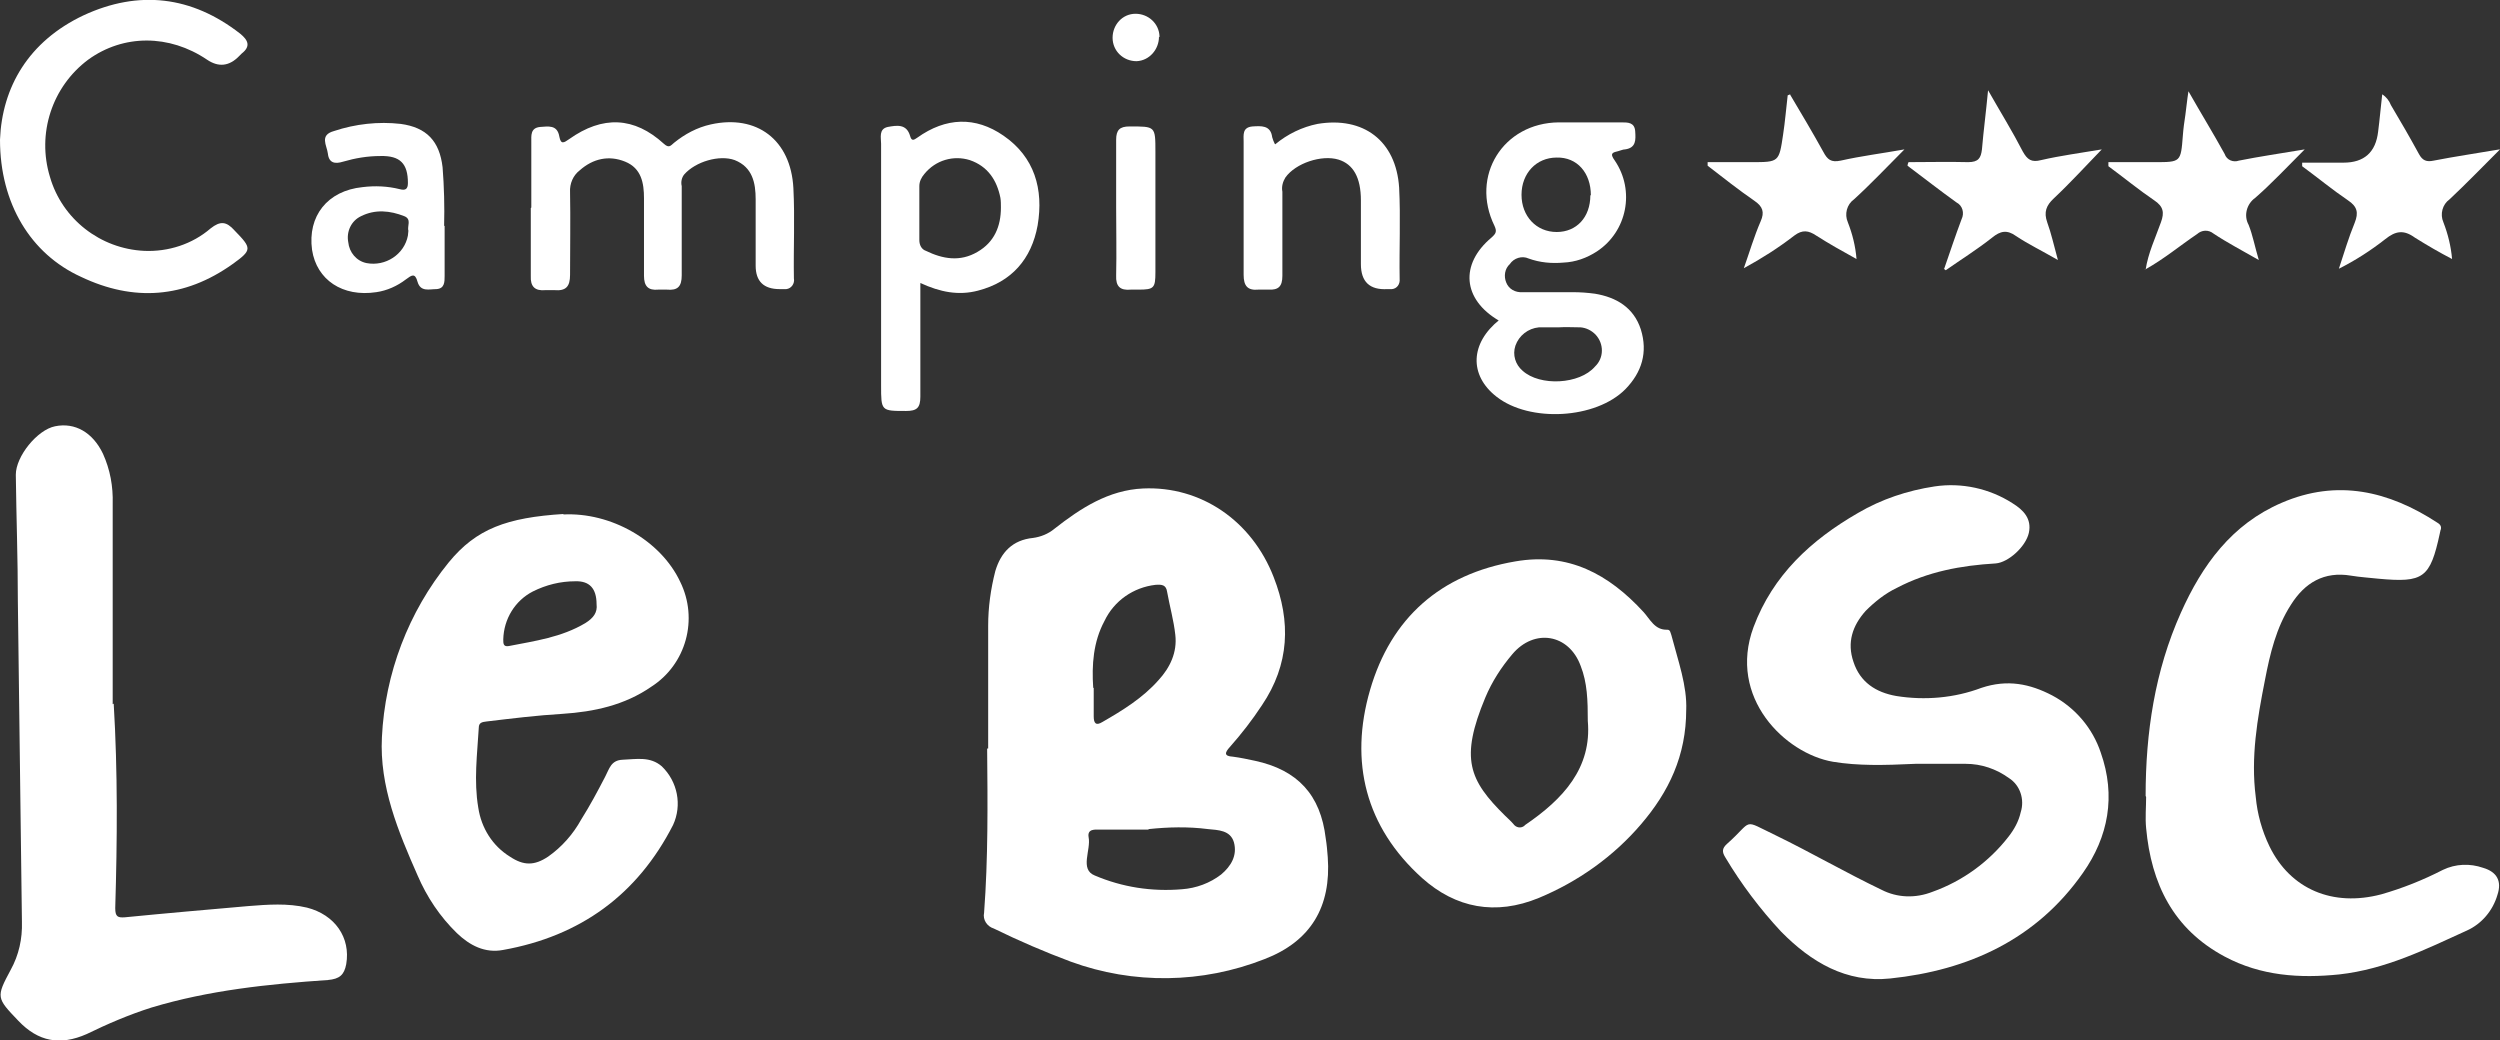
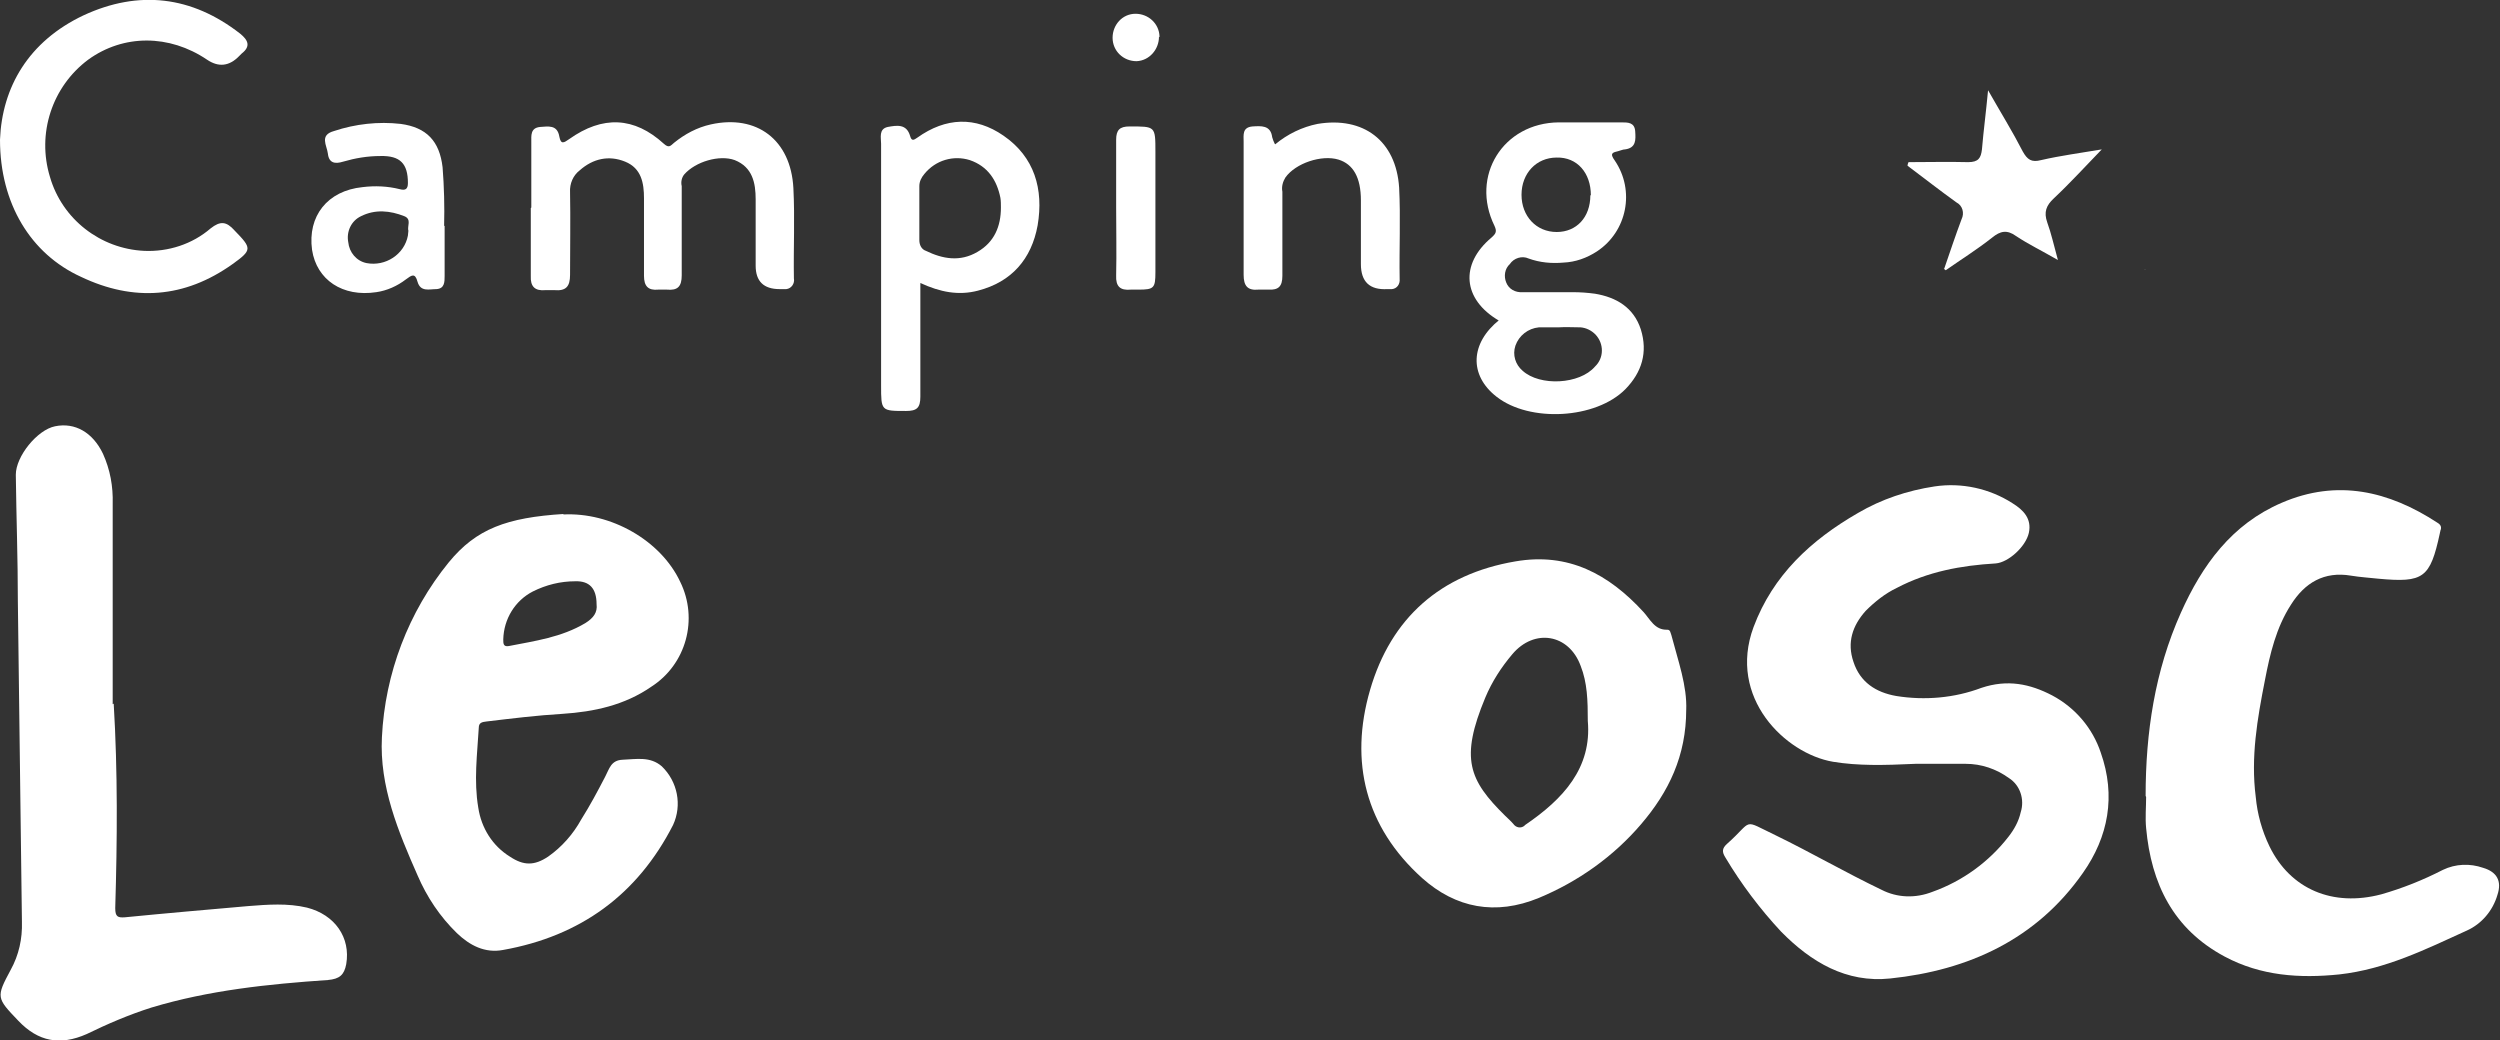
<svg xmlns="http://www.w3.org/2000/svg" id="Groupe_2" version="1.1" viewBox="0 0 490.3 204">
  <rect x="0" y="0" width="490.3" height="204" fill="#333333" stroke="none" />
  <defs>
    <style>
      .st0 {
        fill: #fff;
      }
    </style>
  </defs>
-   <path id="Tracé_1" class="st0" d="M193.8,146.8c0-8,0-16.1,0-24.1,0-3.6.5-7.2,1.4-10.7,1.1-3.7,3.4-6.1,7.4-6.5,1.5-.2,3-.8,4.2-1.8,5.1-4,10.6-7.6,17.4-7.9,11.3-.5,21.3,6.3,25.6,17.4,3.4,8.7,3.1,17.1-2.3,25.1-1.9,2.9-4,5.6-6.3,8.2-1,1.1-1.2,1.8.6,1.9,1.5.2,2.9.5,4.3.8,8.4,1.8,12.9,6.7,13.9,15.2.2,1.2.3,2.4.4,3.7.7,9.7-3.3,16.5-12.4,20-12.2,4.8-25.7,5-38,.5-5.1-1.9-10.2-4.1-15.1-6.5-1.3-.4-2.2-1.7-1.9-3.1.8-10.7.7-21.4.6-32.2M214.5,134.9v5.6c0,1.3.4,1.9,1.7,1.1,4-2.3,7.9-4.7,11-8.2,2.3-2.5,3.7-5.5,3.3-8.9-.3-2.8-1.1-5.6-1.6-8.4-.2-1.4-1-1.5-2.3-1.4-4.3.5-8.1,3.1-10,7.1-2.2,4.1-2.5,8.6-2.2,13.1M225.2,162.7c-2.1,0-5.8,0-9.5,0-.9,0-2.5-.2-2.2,1.5.5,2.5-1.8,6.3,1.2,7.5,5.4,2.3,11.2,3.2,17.1,2.7,2.8-.2,5.5-1.2,7.7-2.9,1.9-1.6,3.2-3.7,2.5-6.3-.7-2.4-3.1-2.4-5.1-2.6-3.9-.5-7.8-.4-11.6,0" />
  <path id="Tracé_2" class="st0" d="M375.7,149.8c-6.4.3-11.3.4-16.2-.4-9.4-1.6-20.7-12.6-15.6-26.4,3.8-10.2,11.3-17.1,20.5-22.4,4.6-2.7,9.7-4.4,15-5.2,5.3-.8,10.8.4,15.3,3.3,2.1,1.3,3.8,3,3.2,5.8-.6,2.7-4,5.8-6.5,6-6.8.4-13.3,1.6-19.4,4.8-2.3,1.1-4.3,2.7-6.1,4.5-2.6,2.9-3.7,6.2-2.4,10,1.3,4,4.4,6,8.4,6.7,5.6.9,11.4.4,16.7-1.6,5.1-1.7,9.5-.8,13.9,1.5,4.5,2.4,7.9,6.4,9.5,11.2,3,8.5,1.5,16.5-3.5,23.6-9.1,13-22.4,19.1-37.8,20.7-8.6.9-15.5-3.2-21.4-9.2-4.1-4.4-7.8-9.3-10.9-14.5-.7-1.1-.7-1.8.3-2.7,5.3-4.7,2.8-4.9,9.5-1.7,7,3.4,13.7,7.3,20.8,10.7,3.1,1.6,6.7,1.7,10,.4,5.9-2.1,11.1-5.9,14.9-10.8,1.1-1.4,2-3,2.4-4.8.8-2.5-.1-5.3-2.3-6.7-2.5-1.8-5.4-2.8-8.5-2.8-3.8,0-7.5,0-9.8,0" />
  <path id="Tracé_3" class="st0" d="M110.4,100.9c9.4-.5,19.2,5.1,23,13.2,3.6,7.3,1.2,16.2-5.7,20.6-5.2,3.6-11.2,4.9-17.4,5.3-5,.3-9.9.9-14.9,1.5-.8.1-1.5.2-1.5,1.2-.3,5.2-1,10.4-.1,15.7.6,4,2.8,7.5,6.2,9.6,2.7,1.8,4.8,1.8,7.5,0,2.7-1.9,4.9-4.4,6.5-7.3,1.7-2.7,3.2-5.5,4.7-8.4.8-1.5,1.1-3.2,3.4-3.3,2.7-.1,5.4-.7,7.7,1.3,3.1,3,4,7.6,2.2,11.5-7,13.7-18.2,21.8-33.3,24.5-3.6.7-6.6-.9-9.1-3.3-3.3-3.2-5.9-7.1-7.7-11.3-3.8-8.6-7.5-17.5-7-27.1.6-12.5,5.2-24.6,13.1-34.3,5.4-6.6,11.4-8.8,22.6-9.5M117,118.5c0-3.1-1.4-4.6-4.2-4.5-2.9,0-5.7.7-8.3,2-3.5,1.8-5.7,5.4-5.8,9.4,0,.8,0,1.5,1.1,1.3,5.1-1,10.3-1.7,15-4.5,1.6-1,2.4-2.1,2.2-3.7" />
  <path id="Tracé_4" class="st0" d="M22.3,138c.8,13.4.7,26.7.3,40.1,0,1.7.5,1.9,1.9,1.8,8.1-.8,16.2-1.5,24.2-2.2,3.8-.3,7.7-.6,11.5.3,5.5,1.4,8.6,5.9,7.7,11.1-.4,2.1-1.3,2.9-3.6,3.1-11.7.8-23.3,2-34.6,5.4-4.4,1.4-8.6,3.2-12.7,5.2-5.2,2.3-9.5,1.5-13.4-2.6-4.3-4.5-4.4-4.6-1.5-10,1.6-2.9,2.3-6.1,2.2-9.4-.3-21-.5-41.9-.8-62.9,0-8.3-.3-16.5-.4-24.8,0-3.6,4.2-8.8,7.7-9.5,3.9-.8,7.4,1.2,9.4,5.4,1.4,3.1,2,6.4,1.9,9.8,0,13.1,0,26.2,0,39.3" />
  <path id="Tracé_5" class="st0" d="M420.8,156.1c0-12.4,1.8-24.5,6.9-35.9,4.2-9.4,10-17.4,19.8-21.6,10.9-4.7,21-2.3,30.5,3.9.7.4.9.9.6,1.6,0,.2-.1.3-.1.5-1.9,8.8-3.2,9.7-12,8.9-1.8-.2-3.6-.3-5.4-.6-5.3-.9-9.1,1.4-11.8,5.7-2.9,4.5-4.1,9.6-5.1,14.8-1.5,7.6-2.8,15.1-1.8,22.9.3,3.3,1.2,6.6,2.7,9.7,4.1,8.4,12.4,11.9,21.9,9.4,4.2-1.2,8.2-2.8,12.1-4.8,2.5-1.2,5.3-1.3,7.9-.4,2.7.8,3.7,2.6,2.8,5.3-.9,3.1-3.1,5.7-6,7-8.1,3.7-16,7.6-25,8.6-7.8.8-15.4.3-22.5-3.5-10.1-5.4-14.4-14.3-15.4-25.2-.2-2,0-4.1,0-6.1" />
  <path id="Tracé_6" class="st0" d="M330.7,139.2c0,9-3.4,16.1-8.9,22.5-5.4,6.3-12.3,11.2-20,14.4-8.5,3.5-16.3,2-22.9-3.9-11.1-10-14.3-22.8-10.2-36.9s13.8-22.7,28.5-25.2c10.4-1.8,18.3,2.5,25.1,9.9,1.3,1.4,2.2,3.6,4.7,3.5.6,0,.6.6.8,1.1,1.3,5,3.1,9.9,2.9,14.7M311.4,141.5c0-4.2-.1-7.6-1.4-10.9-2.3-6.3-9.1-7.4-13.4-2.3-2.2,2.6-4,5.4-5.3,8.5-5,12-3.2,16.2,3.9,23.2.5.5,1.1,1,1.6,1.6.5.7,1.4.9,2.1.4,0,0,.1-.1.2-.2,7.5-5.1,13.1-11.2,12.3-20.4" />
  <path id="Tracé_7" class="st0" d="M294,62.9c-7.2-4.2-7.7-11.1-1.5-16.3.9-.8,1.1-1.2.6-2.3-4.8-9.8,1.7-20.2,12.6-20.3,4.1,0,8.2,0,12.3,0,1.3,0,2.6,0,2.7,1.8.1,1.6.2,3.2-2,3.5-.4,0-.8.2-1.2.3-1.2.3-1.9.4-.8,1.9,4,5.9,2.4,13.9-3.5,17.8-2,1.3-4.2,2.1-6.6,2.2-2.3.2-4.6,0-6.8-.8-1.3-.6-2.9-.1-3.7,1.1-1,.9-1.2,2.4-.7,3.6.5,1.3,1.8,2,3.2,1.9,3.3,0,6.6,0,9.8,0,1.5,0,2.9.1,4.4.3,4.2.7,7.6,2.7,9,7,1.4,4.5.2,8.4-3,11.7-5.8,5.9-18.8,6.6-25.3,1.5-5.4-4.2-5.2-10.5.6-15.1M312,38.3c0-4.4-2.7-7.5-6.7-7.4-4,0-6.9,3.1-6.9,7.3,0,4.2,2.9,7.3,6.9,7.3,3.9,0,6.6-2.9,6.6-7.2M305.7,64.2h0c-1.3,0-2.6,0-3.9,0-2.1.2-3.9,1.6-4.6,3.6-.6,1.8,0,3.7,1.4,4.9,3.4,3.1,11.2,2.7,14.2-.8,1.8-1.7,1.8-4.5.1-6.3-.8-.8-1.8-1.3-2.9-1.4-1.5,0-2.9-.1-4.4,0" />
  <path id="Tracé_8" class="st0" d="M0,27.4C.4,17.1,5.6,8.1,16.4,3c10.8-5,21.2-3.8,30.7,3.6,1.6,1.3,2.1,2.5.3,3.9-.2.2-.3.3-.5.5q-2.9,3-6.3.7c-7.4-5-16.4-5-23.3,0-7.1,5.3-10.1,14.5-7.5,23,2.4,8.3,9.9,14.1,18.5,14.5,4.7.2,9.4-1.3,13-4.4,1.9-1.5,3.1-1.4,4.7.4,3.4,3.5,3.5,3.8-.4,6.6-9.4,6.7-19.4,7.4-29.7,2.5C6,49.8,0,39.9,0,27.4" />
  <path id="Tracé_9" class="st0" d="M104.2,40.7c0-4.3,0-8.5,0-12.8,0-1.3-.2-2.8,1.7-3,1.6-.1,3.4-.5,3.8,1.9.3,1.6.9,1.2,1.9.5,6.6-4.7,12.8-4.4,18.6.9,1,.9,1.3.4,2-.2,2.1-1.7,4.5-3,7.2-3.6,9-2,15.7,3,16.2,12.5.3,5.9,0,11.8.1,17.7.2,1-.5,2-1.5,2.1-.2,0-.4,0-.6,0h-.7q-4.7,0-4.7-4.6c0-4.3,0-8.7,0-13,0-3.2-.6-6.3-4.1-7.7-3-1.1-7.7.3-9.9,2.8-.5.6-.7,1.5-.5,2.3,0,5.8,0,11.6,0,17.5,0,2.2-.8,3-2.9,2.8-.6,0-1.1,0-1.7,0-2,.2-2.8-.7-2.8-2.7,0-5.1,0-10.2,0-15.2,0-3-.5-5.9-3.7-7.2-3.2-1.3-6.3-.6-8.9,1.7-1.3,1-2,2.6-1.9,4.3.1,5.4,0,10.8,0,16.2,0,2.3-.8,3.2-3.1,3-.6,0-1.1,0-1.7,0-2.1.2-3-.7-2.9-2.8,0-4.4,0-8.9,0-13.3" />
  <path id="Tracé_10" class="st0" d="M180.5,55.5c0,7.7,0,15,0,22.3,0,2.2-.7,2.8-2.8,2.8-4.9,0-4.9,0-4.9-5,0-15.8,0-31.6,0-47.4,0-1.2-.5-2.9,1.3-3.3,1.7-.3,3.7-.7,4.4,1.8.3,1.1.8.7,1.4.3,5.6-4,11.4-4.2,16.9-.4,6.1,4.2,7.9,10.5,6.7,17.6-1.2,6.6-5.1,11.1-11.7,12.8-3.8,1-7.4.3-11.3-1.5M196.3,40.7c0-.6,0-1.3-.1-1.9-.7-3.5-2.5-6.2-6-7.4-3.2-1-6.7,0-8.9,2.7-.6.7-1,1.5-1,2.4,0,3.5,0,7,0,10.6,0,.9.4,1.8,1.3,2.1,3.3,1.6,6.7,2.2,10.1.2,3.3-1.9,4.6-5,4.6-8.7" />
  <path id="Tracé_11" class="st0" d="M250.1,28.3c2.4-2,5.3-3.4,8.3-4,9-1.5,15.4,3.3,16,12.5.3,6,0,12,.1,17.9.1,1-.5,1.9-1.5,2-.1,0-.3,0-.4,0-.2,0-.3,0-.5,0q-5.2.3-5.2-4.9c0-4.2,0-8.4,0-12.5,0-4.5-1.5-7.1-4.4-8-3.3-1-8.4.7-10.4,3.5-.5.8-.8,1.8-.6,2.8,0,5.5,0,11,0,16.5,0,2.1-.8,2.8-2.7,2.7-.7,0-1.3,0-2,0-2.1.2-2.9-.7-2.9-2.9,0-8.7,0-17.4,0-26.1,0-1.3-.3-2.8,1.7-3,1.7-.1,3.6-.3,3.9,2.1.1.4.3.9.5,1.3" />
  <path id="Tracé_12" class="st0" d="M87.2,44.3c0,3.3,0,6.5,0,9.8,0,1.2,0,2.5-1.6,2.6-1.4,0-3.1.6-3.7-1.4-.5-1.9-1.2-1.3-2.3-.5-1.7,1.3-3.7,2.2-5.8,2.5-6.6,1-11.7-2.4-12.6-8.3-.9-6.6,3-11.6,9.9-12.3,2.4-.3,4.9-.2,7.3.4,1.1.3,1.6,0,1.6-1.2,0-3.8-1.5-5.4-5.4-5.3-2.5,0-4.9.4-7.3,1.1-1.6.5-2.8.3-3-1.6-.2-1.6-1.7-3.6,1.2-4.4,4.2-1.4,8.7-1.9,13.1-1.4,5.1.7,7.6,3.4,8.2,8.5.3,3.8.4,7.7.3,11.5M80.1,45.3c-.3-.9.7-2.3-.8-2.9-2.8-1.1-5.7-1.4-8.5,0-1.9.9-2.9,3-2.5,5.1.2,2,1.6,3.7,3.6,4.1,3.7.7,7.4-1.7,8.1-5.4,0-.3.1-.7.1-1" />
-   <path id="Tracé_13" class="st0" d="M351.1,18.6c2.2,3.7,4.4,7.4,6.5,11.2.8,1.5,1.5,2.1,3.4,1.7,4-.9,8-1.4,12.5-2.2-3.5,3.5-6.6,6.8-9.9,9.8-1.4,1-1.9,2.9-1.2,4.5.9,2.3,1.5,4.7,1.7,7.2-2.9-1.6-5.4-3-7.9-4.6-1.5-1-2.7-1.2-4.3,0-3.1,2.4-6.4,4.5-9.9,6.4,1.1-3.1,2-6.2,3.3-9.2.8-1.8.4-2.9-1.2-4-3.2-2.2-6.2-4.6-9.2-6.9,0-.2,0-.5,0-.7,2.9,0,5.7,0,8.6,0,5.4,0,5.4,0,6.2-5.4.4-2.6.6-5.2.9-7.7l.5-.2" />
-   <path id="Tracé_14" class="st0" d="M490.3,29.3c-3.6,3.6-6.7,6.8-9.9,9.8-1.4,1-1.9,2.9-1.2,4.5.9,2.3,1.5,4.8,1.7,7.2-2.5-1.3-4.9-2.7-7.3-4.2-2.2-1.6-3.8-1.3-5.8.3-2.8,2.2-5.9,4.2-9.1,5.8,1-3,1.9-6.1,3.1-9,.8-2,.5-3.2-1.3-4.4-3.1-2.1-6-4.5-9-6.7v-.7c2.7,0,5.4,0,8.1,0q6.1,0,6.8-6.1c.3-2.3.5-4.7.8-7.3.8.5,1.4,1.3,1.7,2.1,1.9,3.2,3.7,6.3,5.5,9.6.7,1.3,1.5,1.6,2.9,1.3,4.1-.8,8.2-1.4,12.9-2.2" />
  <path id="Tracé_15" class="st0" d="M381.3,52.7c1.1-3.2,2.2-6.5,3.4-9.7.6-1.2.2-2.7-1-3.3,0,0,0,0,0,0-3.2-2.3-6.4-4.8-9.6-7.2,0-.2.1-.5.2-.7,3.9,0,7.8-.1,11.7,0,2,0,2.5-.8,2.7-2.5.3-3.6.8-7.3,1.2-11.6,2.5,4.4,4.8,8.1,6.8,12,.9,1.6,1.7,2.2,3.6,1.7,3.9-.9,7.8-1.4,11.9-2.1-3.2,3.3-6.2,6.6-9.4,9.6-1.5,1.4-2,2.7-1.3,4.7.8,2.2,1.3,4.5,2.1,7.4-3.1-1.8-5.8-3.1-8.2-4.7-1.8-1.3-3.1-1-4.7.3-2.9,2.3-6.1,4.3-9.1,6.4l-.4-.3" />
-   <path id="Tracé_16" class="st0" d="M420.8,52.9c.5-3.3,1.9-6.2,3-9.3.7-1.9.5-3.1-1.3-4.3-3.1-2.1-6-4.5-9-6.7,0-.3,0-.5,0-.8,3,0,6.1,0,9.1,0,5.1,0,5.1,0,5.5-5.2.1-1.4.3-2.8.5-4.1.2-1.4.3-2.7.6-4.6,2.5,4.4,4.9,8.3,7.1,12.3.4,1.2,1.7,1.7,2.8,1.3,0,0,0,0,0,0,4-.8,8.1-1.4,12.9-2.2-3.5,3.5-6.5,6.7-9.7,9.5-1.7,1.2-2.3,3.5-1.3,5.3.8,2,1.2,4.2,2,6.9-3.3-1.9-6.2-3.4-8.9-5.2-1-.8-2.3-.7-3.2.1-3.4,2.3-6.5,4.9-10.1,6.9h0Z" />
  <path id="Tracé_17" class="st0" d="M218.9,40.7c0-4.4,0-8.8,0-13.3,0-1.9.7-2.6,2.6-2.6,5.1,0,5.1-.1,5.1,5v23.6c0,3.1-.3,3.4-3.3,3.4-.5,0-1,0-1.5,0-2.1.2-3-.6-2.9-2.8.1-4.4,0-8.8,0-13.3" />
  <path id="Tracé_18" class="st0" d="M227.3,7.2c0,2.5-1.9,4.7-4.4,4.8,0,0,0,0,0,0-2.6,0-4.7-2-4.7-4.6,0-2.5,1.9-4.7,4.5-4.7,0,0,0,0,0,0,2.5,0,4.6,1.9,4.7,4.4,0,0,0,.1,0,.2" />
  <path id="Tracé_19" class="st0" d="M420.7,52.9h-.1c0,.1.2,0,.2,0h0" />
</svg>